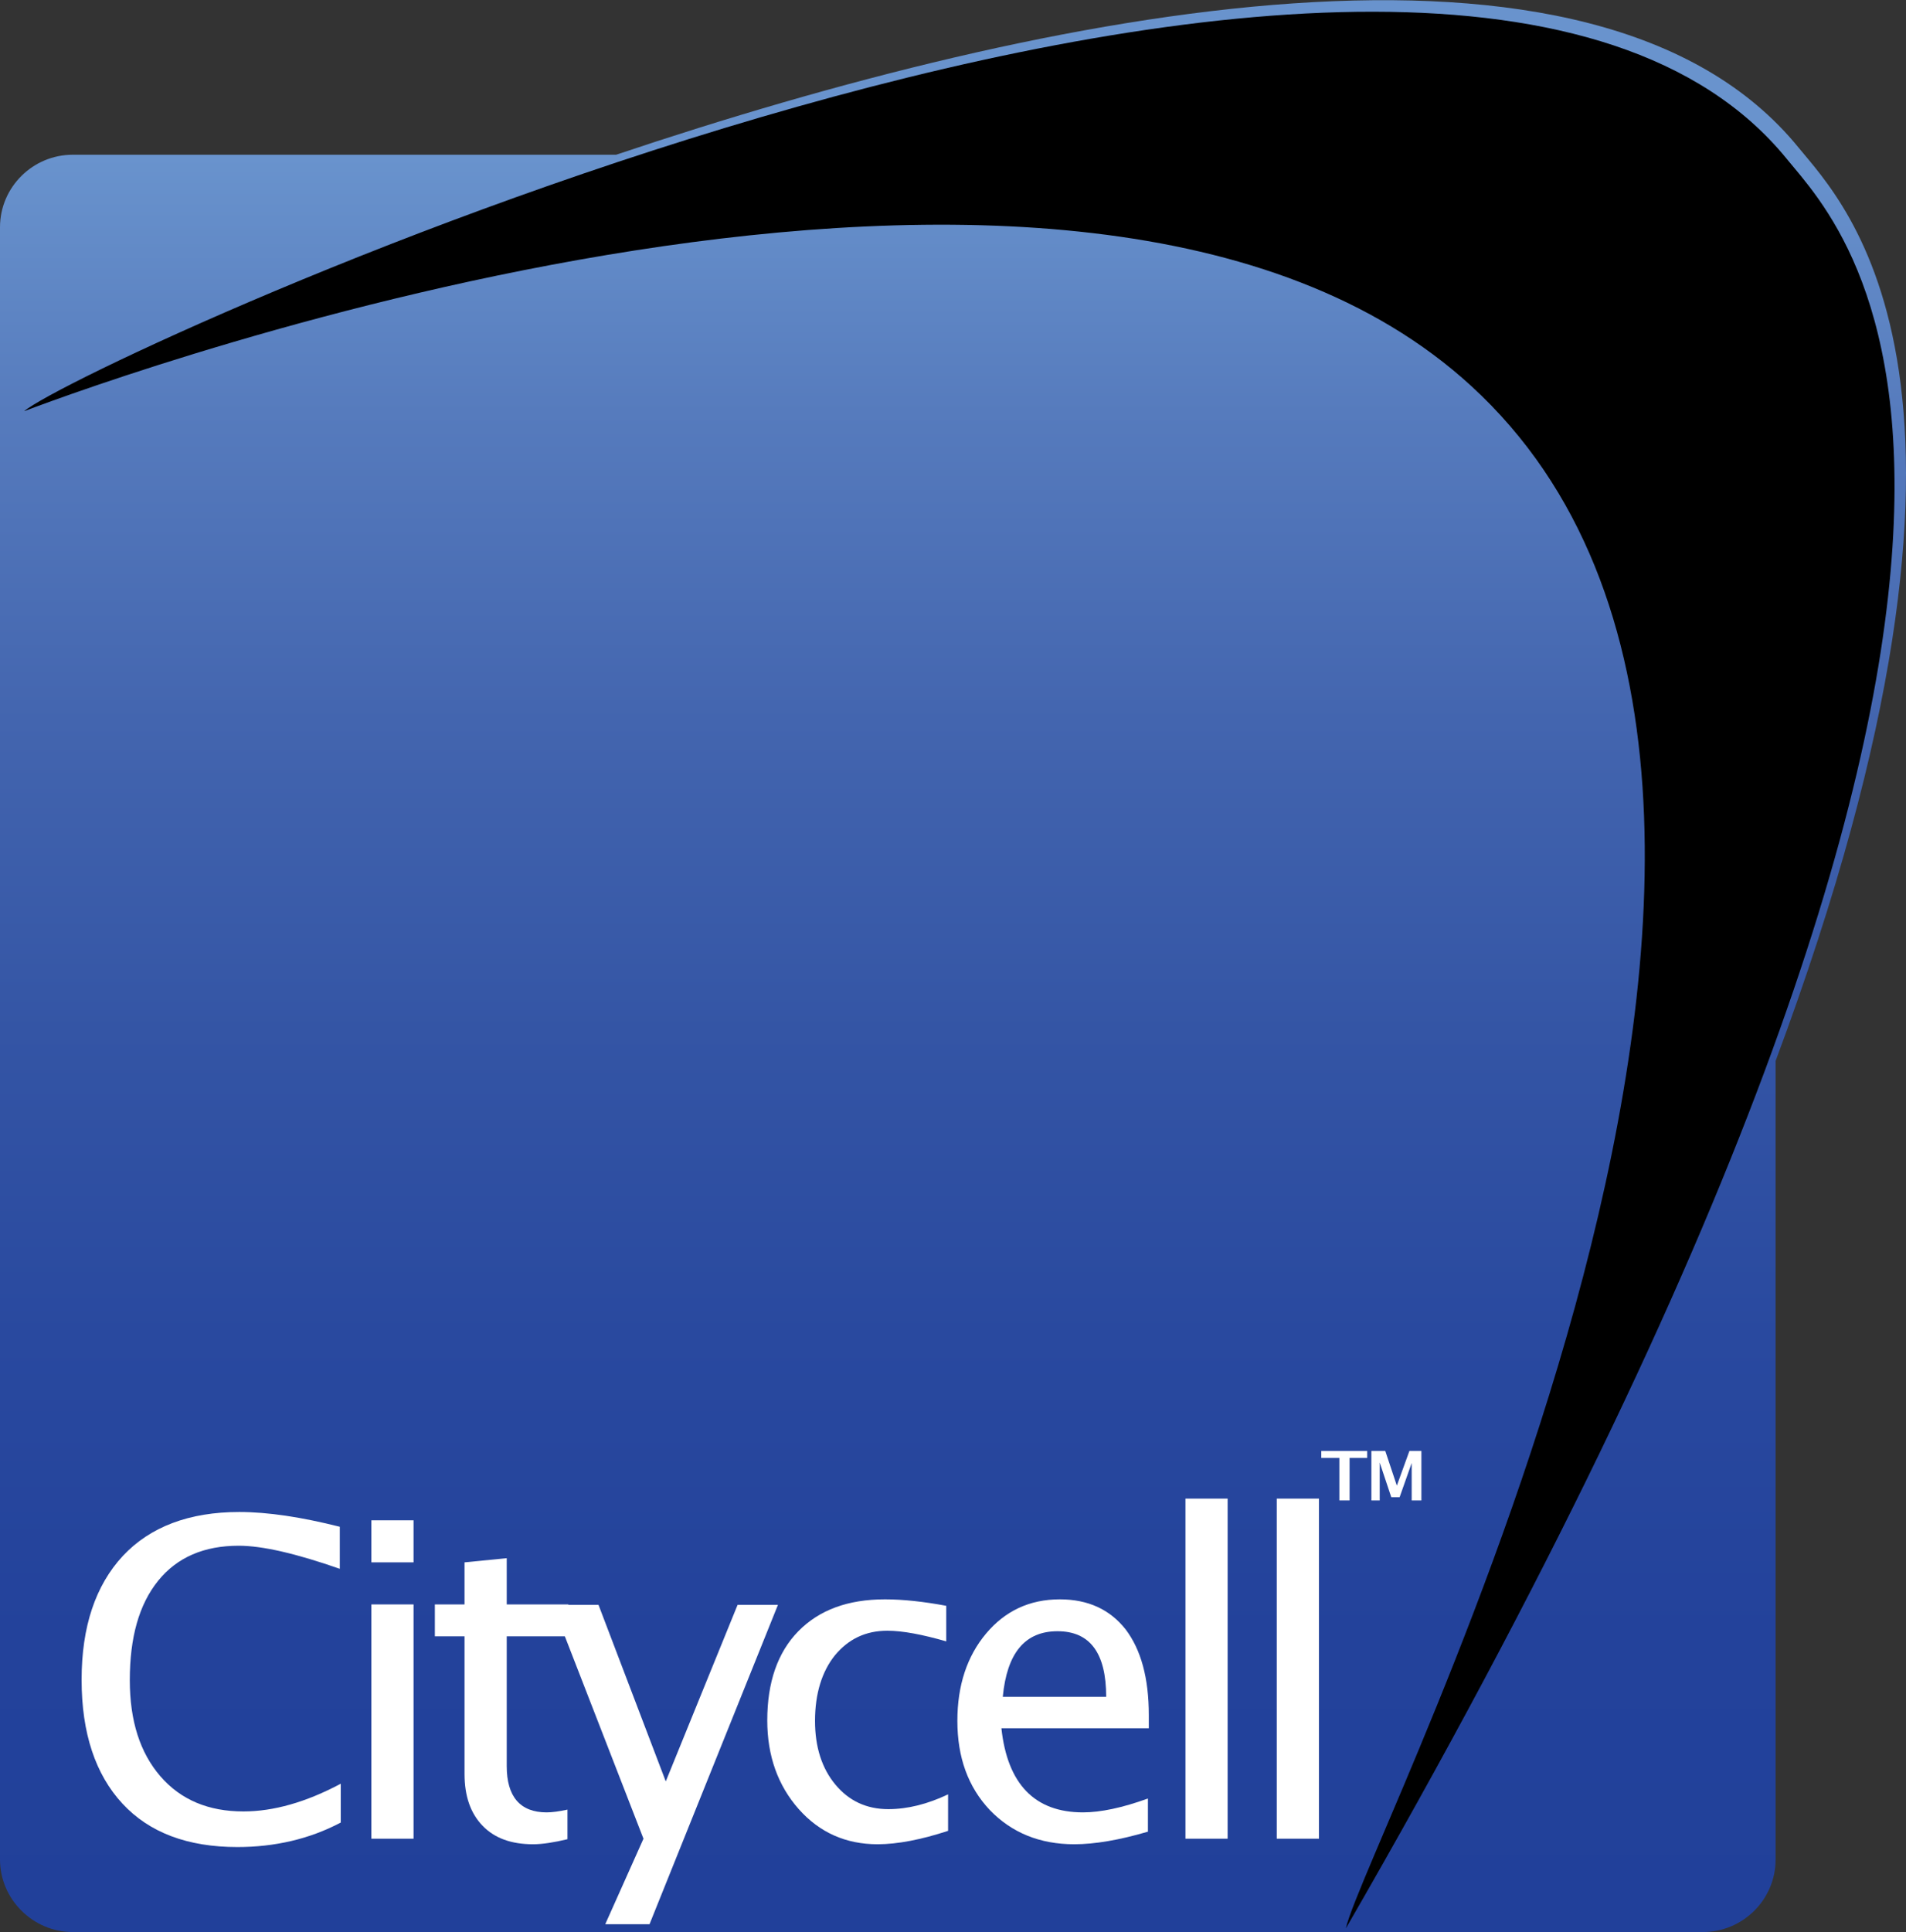
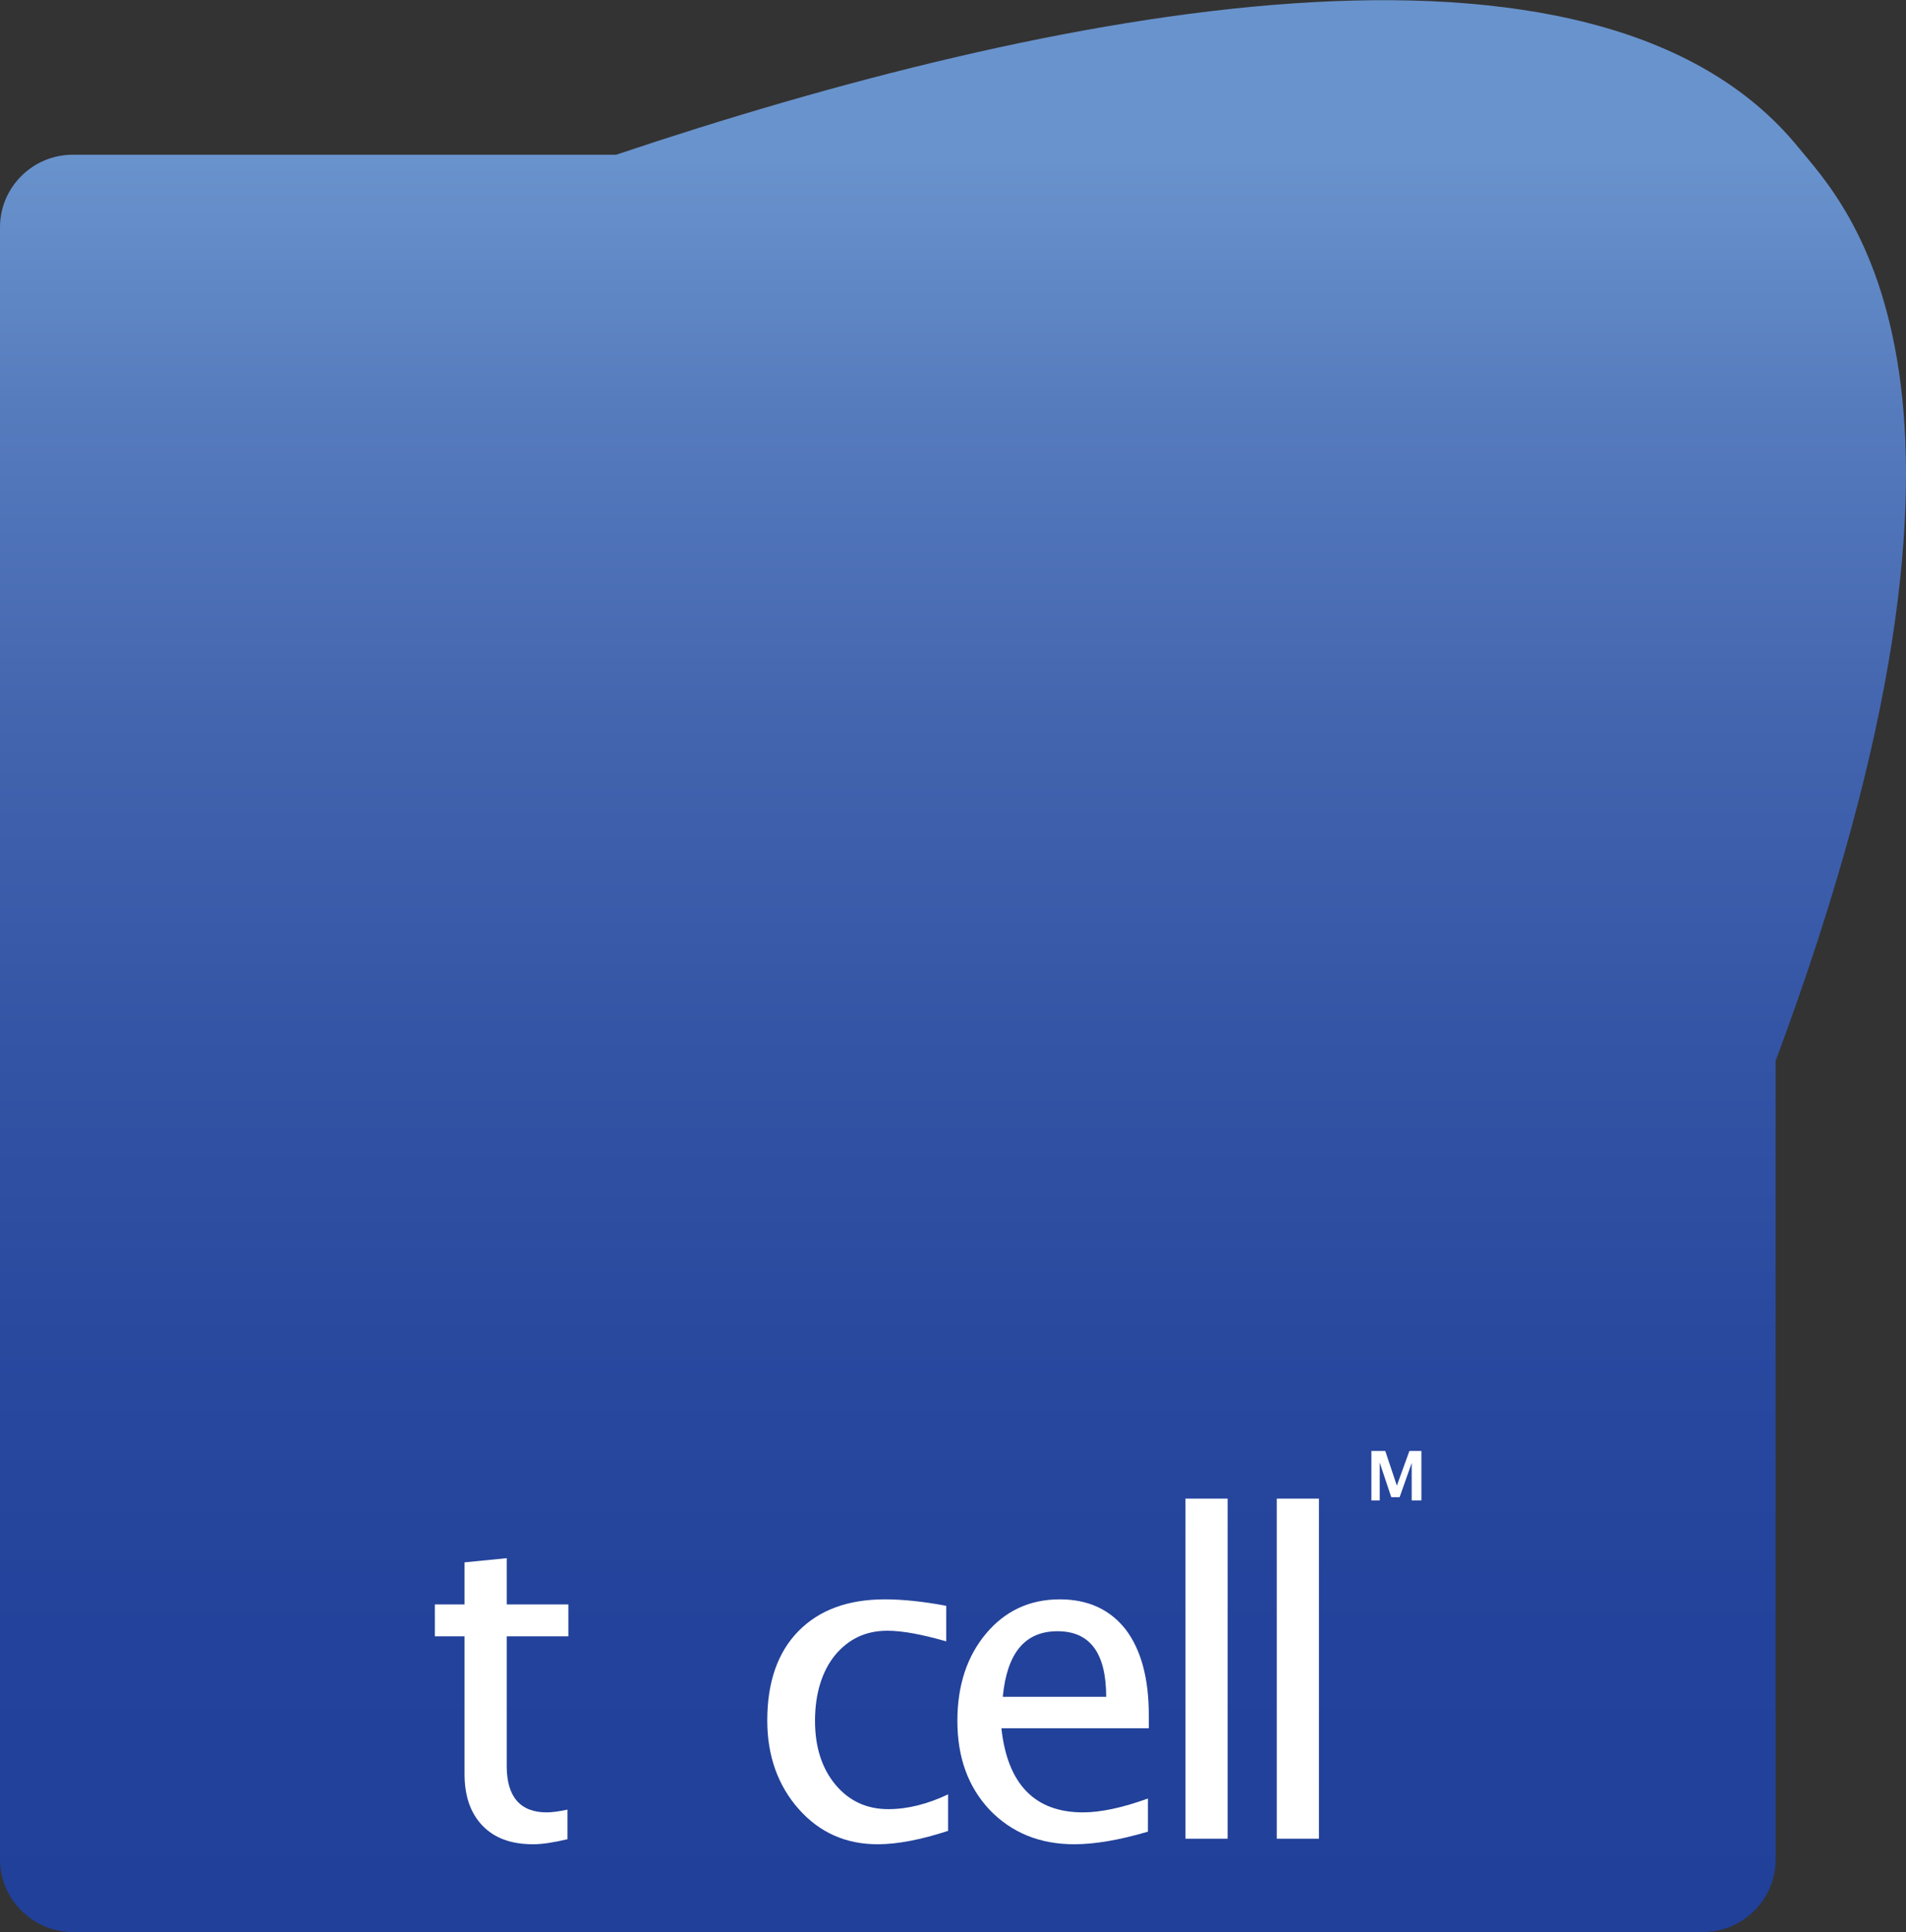
<svg xmlns="http://www.w3.org/2000/svg" width="150px" height="152px" viewBox="0 0 150 152" version="1.1">
  <rect x="0" y="0" width="150" height="152" fill="#333333" stroke="none" />
  <defs>
    <linearGradient id="linear0" gradientUnits="userSpaceOnUse" x1="727.076" y1="182.163" x2="727.076" y2="564.969" gradientTransform="matrix(0.365,0,0,0.364,-190.273,-54.027)">
      <stop offset="0" style="stop-color:rgb(41.176%,57.647%,80.392%);stop-opacity:1;" />
      <stop offset="0.145" style="stop-color:rgb(33.725%,48.235%,74.118%);stop-opacity:1;" />
      <stop offset="0.319" style="stop-color:rgb(26.275%,39.608%,68.627%);stop-opacity:1;" />
      <stop offset="0.494" style="stop-color:rgb(20.392%,33.333%,64.706%);stop-opacity:1;" />
      <stop offset="0.666" style="stop-color:rgb(16.078%,28.627%,62.353%);stop-opacity:1;" />
      <stop offset="0.836" style="stop-color:rgb(13.725%,25.882%,60.784%);stop-opacity:1;" />
      <stop offset="1" style="stop-color:rgb(12.941%,25.098%,60.392%);stop-opacity:1;" />
    </linearGradient>
  </defs>
  <g id="surface1">
    <path style=" stroke:none;fill-rule:nonzero;fill:url(#linear0);" d="M 141.527 11.59 C 125.582 -7.969 82.496 0.758 48.488 12.172 L 5.727 12.172 C 2.59 12.172 0 14.715 0 17.879 L 0 146.277 C 0 149.402 2.59 151.984 5.727 151.984 L 134.012 151.984 C 137.148 151.984 139.738 149.441 139.738 146.277 L 139.738 83.461 C 159.59 30.203 145.176 16.062 141.527 11.59 Z M 141.527 11.59 " />
-     <path style=" stroke:none;fill-rule:nonzero;fill:rgb(0%,0%,0%);fill-opacity:1;" d="M 1.898 32.348 C 6.457 28.422 113.359 -20.984 140.617 12.5 C 145.469 18.461 169.512 41.582 105.918 151.695 C 107.523 144.461 150.832 62.52 115.805 30.383 C 84.938 2.027 9.156 29.586 1.898 32.348 Z M 1.898 32.348 " />
-     <path style=" stroke:none;fill-rule:nonzero;fill:rgb(100%,100%,100%);fill-opacity:1;" d="M 105.406 118.031 L 105.406 114.688 L 103.984 114.688 L 103.984 114.141 L 107.598 114.141 L 107.598 114.688 L 106.211 114.688 L 106.211 118.031 Z M 105.406 118.031 " />
    <path style=" stroke:none;fill-rule:nonzero;fill:rgb(100%,100%,100%);fill-opacity:1;" d="M 107.926 118.031 L 107.926 114.141 L 109.02 114.141 L 109.93 116.867 L 110.918 114.141 L 111.863 114.141 L 111.863 118.031 L 111.098 118.031 L 111.098 115.086 L 110.148 117.777 L 109.492 117.777 L 108.582 115.051 L 108.582 118.031 Z M 107.926 118.031 " />
-     <path style=" stroke:none;fill-rule:nonzero;fill:rgb(100%,100%,100%);fill-opacity:1;" d="M 18.68 145.297 C 14.777 145.297 11.75 144.168 9.633 141.879 C 7.516 139.59 6.422 136.352 6.422 132.137 C 6.422 127.957 7.516 124.719 9.668 122.395 C 11.82 120.102 14.887 118.941 18.828 118.941 C 21.09 118.941 23.715 119.34 26.742 120.102 L 26.742 123.41 C 23.312 122.211 20.652 121.594 18.789 121.594 C 16.055 121.594 13.938 122.504 12.441 124.355 C 10.945 126.211 10.215 128.793 10.215 132.172 C 10.215 135.371 11.02 137.879 12.625 139.734 C 14.23 141.59 16.418 142.496 19.156 142.496 C 21.527 142.496 24.082 141.77 26.816 140.316 L 26.816 143.371 C 24.336 144.68 21.598 145.297 18.68 145.297 Z M 18.68 145.297 " />
-     <path style=" stroke:none;fill-rule:nonzero;fill:rgb(100%,100%,100%);fill-opacity:1;" d="M 29.227 122.902 L 29.227 119.594 L 32.547 119.594 L 32.547 122.902 Z M 29.227 144.641 L 29.227 126.211 L 32.547 126.211 L 32.547 144.641 Z M 29.227 144.641 " />
    <path style=" stroke:none;fill-rule:nonzero;fill:rgb(100%,100%,100%);fill-opacity:1;" d="M 41.957 145.078 C 40.242 145.078 38.93 144.605 37.98 143.625 C 37.031 142.641 36.559 141.297 36.559 139.551 L 36.559 128.719 L 34.223 128.719 L 34.223 126.211 L 36.559 126.211 L 36.559 122.902 L 39.879 122.574 L 39.879 126.211 L 44.73 126.211 L 44.73 128.719 L 39.879 128.719 L 39.879 138.934 C 39.879 141.332 40.938 142.57 43.016 142.57 C 43.453 142.57 44 142.496 44.66 142.352 L 44.66 144.68 C 43.602 144.934 42.688 145.078 41.957 145.078 Z M 41.957 145.078 " />
-     <path style=" stroke:none;fill-rule:nonzero;fill:rgb(100%,100%,100%);fill-opacity:1;" d="M 47.648 151.332 L 50.641 144.641 L 43.492 126.246 L 47.102 126.246 L 52.395 140.133 L 58.047 126.246 L 61.223 126.246 L 51.117 151.367 L 47.648 151.367 Z M 47.648 151.332 " />
    <path style=" stroke:none;fill-rule:nonzero;fill:rgb(100%,100%,100%);fill-opacity:1;" d="M 69.066 145.078 C 66.586 145.078 64.508 144.168 62.863 142.316 C 61.223 140.461 60.383 138.133 60.383 135.336 C 60.383 132.355 61.188 129.992 62.828 128.32 C 64.469 126.648 66.73 125.812 69.652 125.812 C 71.074 125.812 72.715 125.992 74.469 126.32 L 74.469 129.117 C 72.57 128.574 71.039 128.281 69.832 128.281 C 68.117 128.281 66.77 128.938 65.711 130.211 C 64.688 131.48 64.141 133.227 64.141 135.371 C 64.141 137.445 64.688 139.117 65.746 140.387 C 66.805 141.66 68.191 142.316 69.906 142.316 C 71.438 142.316 73.008 141.914 74.613 141.152 L 74.613 144.023 C 72.496 144.715 70.637 145.078 69.066 145.078 Z M 69.066 145.078 " />
    <path style=" stroke:none;fill-rule:nonzero;fill:rgb(100%,100%,100%);fill-opacity:1;" d="M 90.301 144.098 C 88.078 144.75 86.145 145.078 84.539 145.078 C 81.836 145.078 79.613 144.168 77.898 142.387 C 76.184 140.57 75.344 138.242 75.344 135.371 C 75.344 132.574 76.109 130.281 77.605 128.5 C 79.102 126.719 81.035 125.812 83.406 125.812 C 85.633 125.812 87.348 126.609 88.586 128.176 C 89.793 129.773 90.41 131.992 90.41 134.934 L 90.41 135.953 L 78.809 135.953 C 79.285 140.352 81.438 142.57 85.23 142.57 C 86.617 142.57 88.332 142.207 90.34 141.48 L 90.34 144.098 Z M 78.918 133.48 L 87.055 133.48 C 87.055 130.027 85.777 128.32 83.223 128.32 C 80.668 128.32 79.246 130.027 78.918 133.48 Z M 78.918 133.48 " />
    <path style=" stroke:none;fill-rule:nonzero;fill:rgb(100%,100%,100%);fill-opacity:1;" d="M 93.293 144.641 L 93.293 117.887 L 96.613 117.887 L 96.613 144.641 Z M 93.293 144.641 " />
    <path style=" stroke:none;fill-rule:nonzero;fill:rgb(100%,100%,100%);fill-opacity:1;" d="M 100.48 144.641 L 100.48 117.887 L 103.801 117.887 L 103.801 144.641 Z M 100.48 144.641 " />
  </g>
</svg>